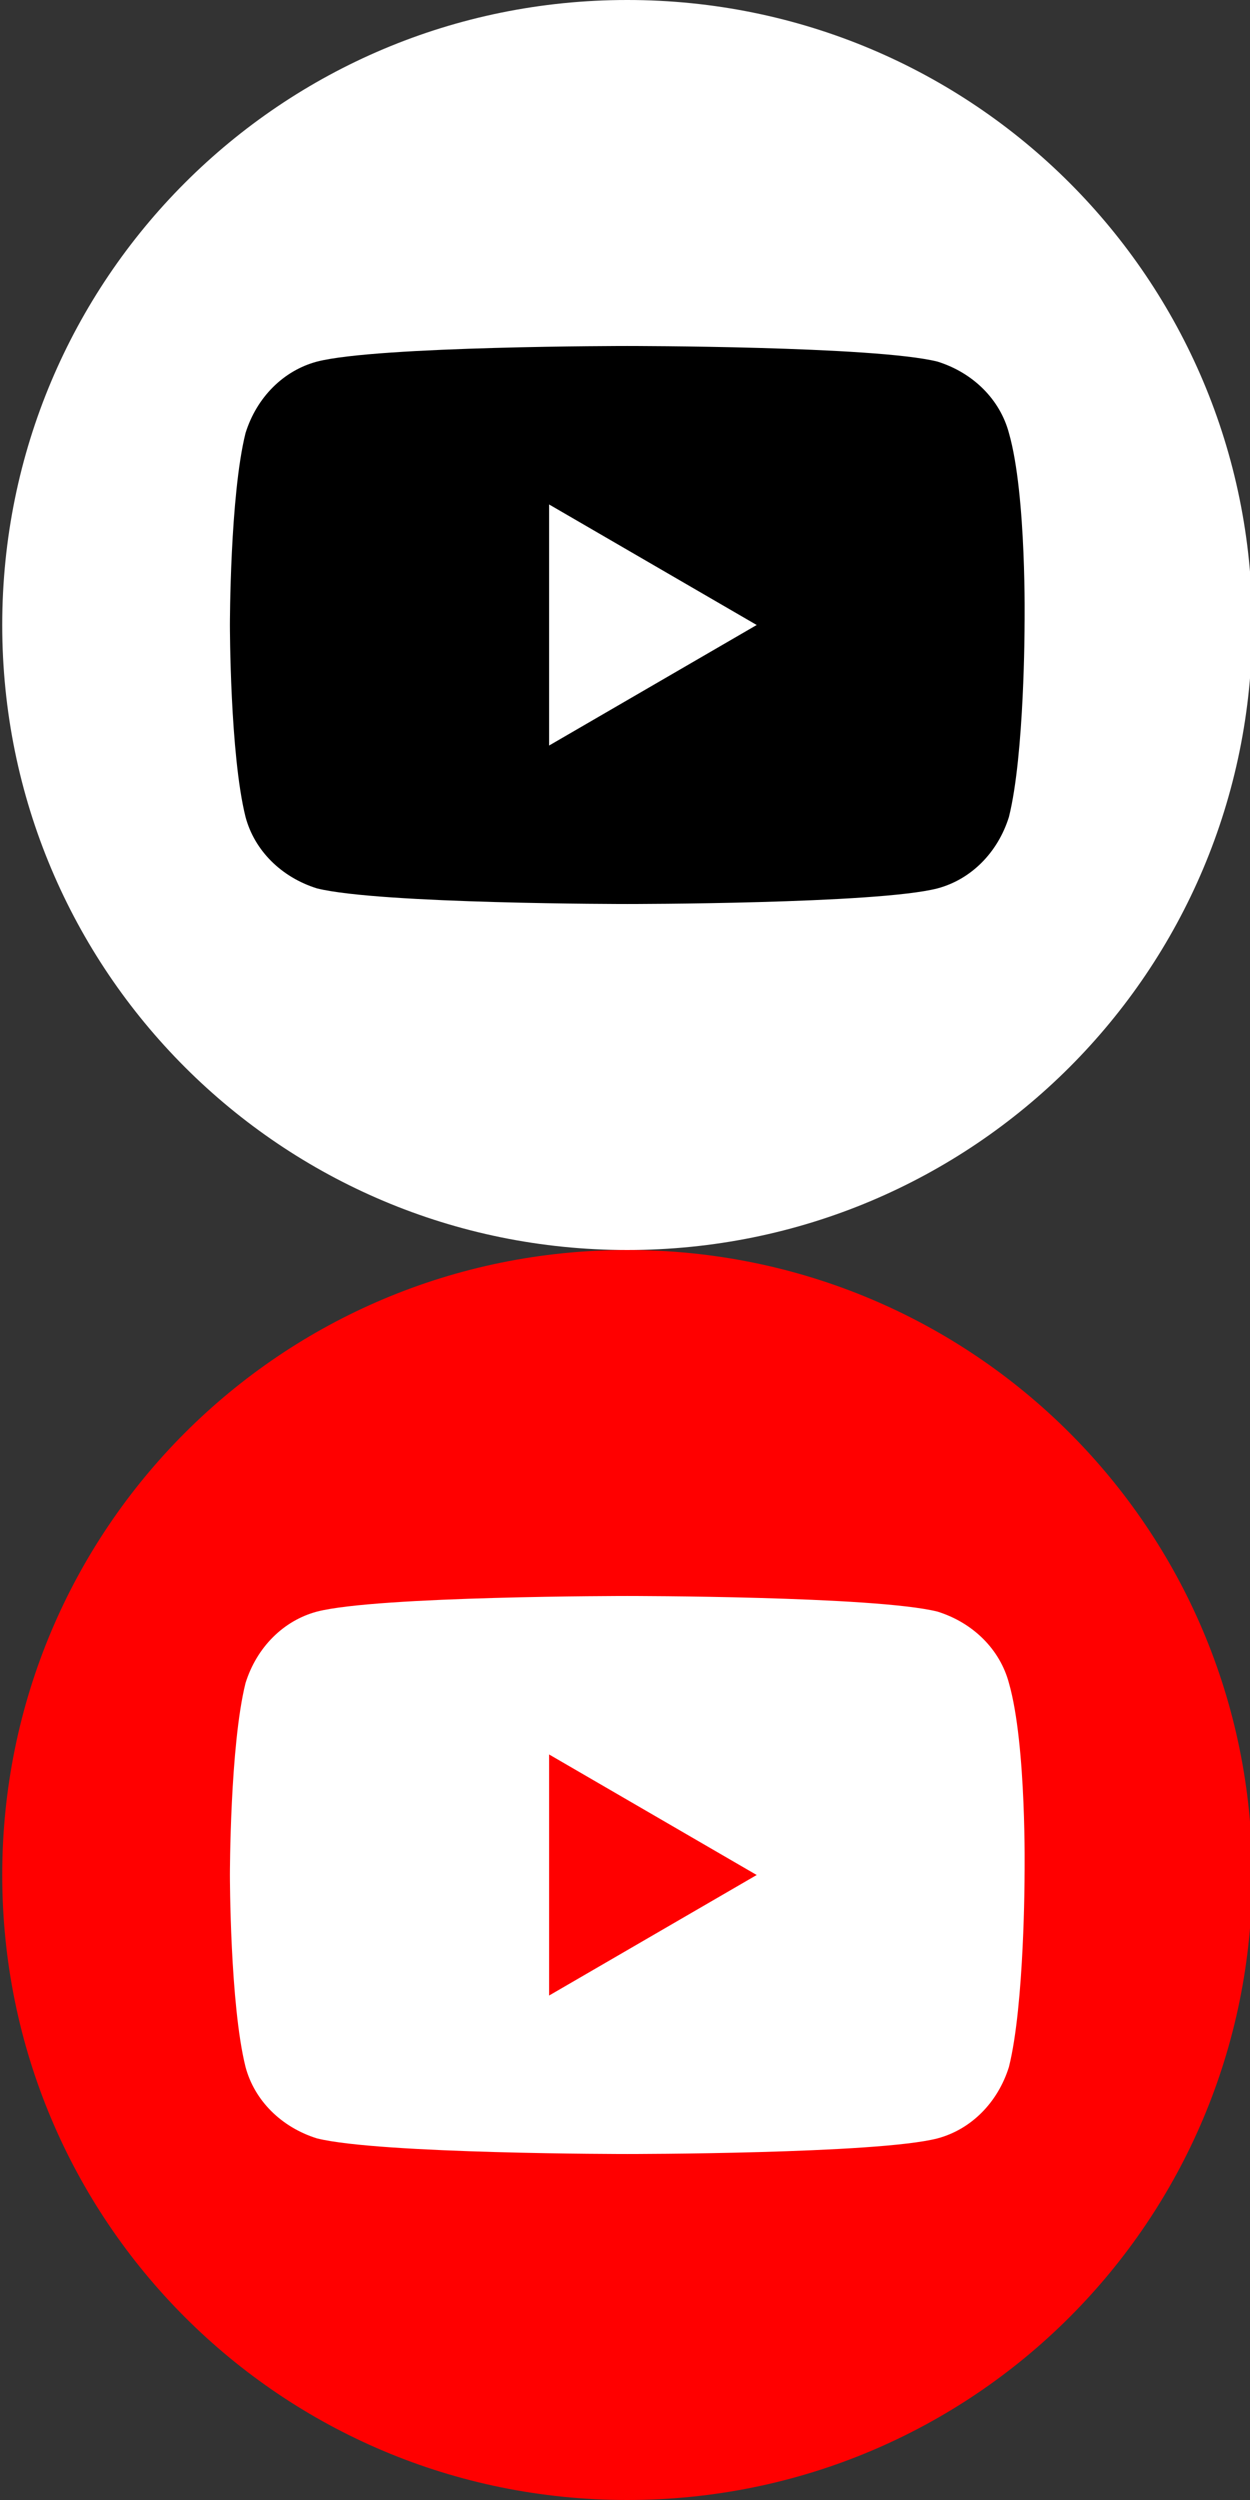
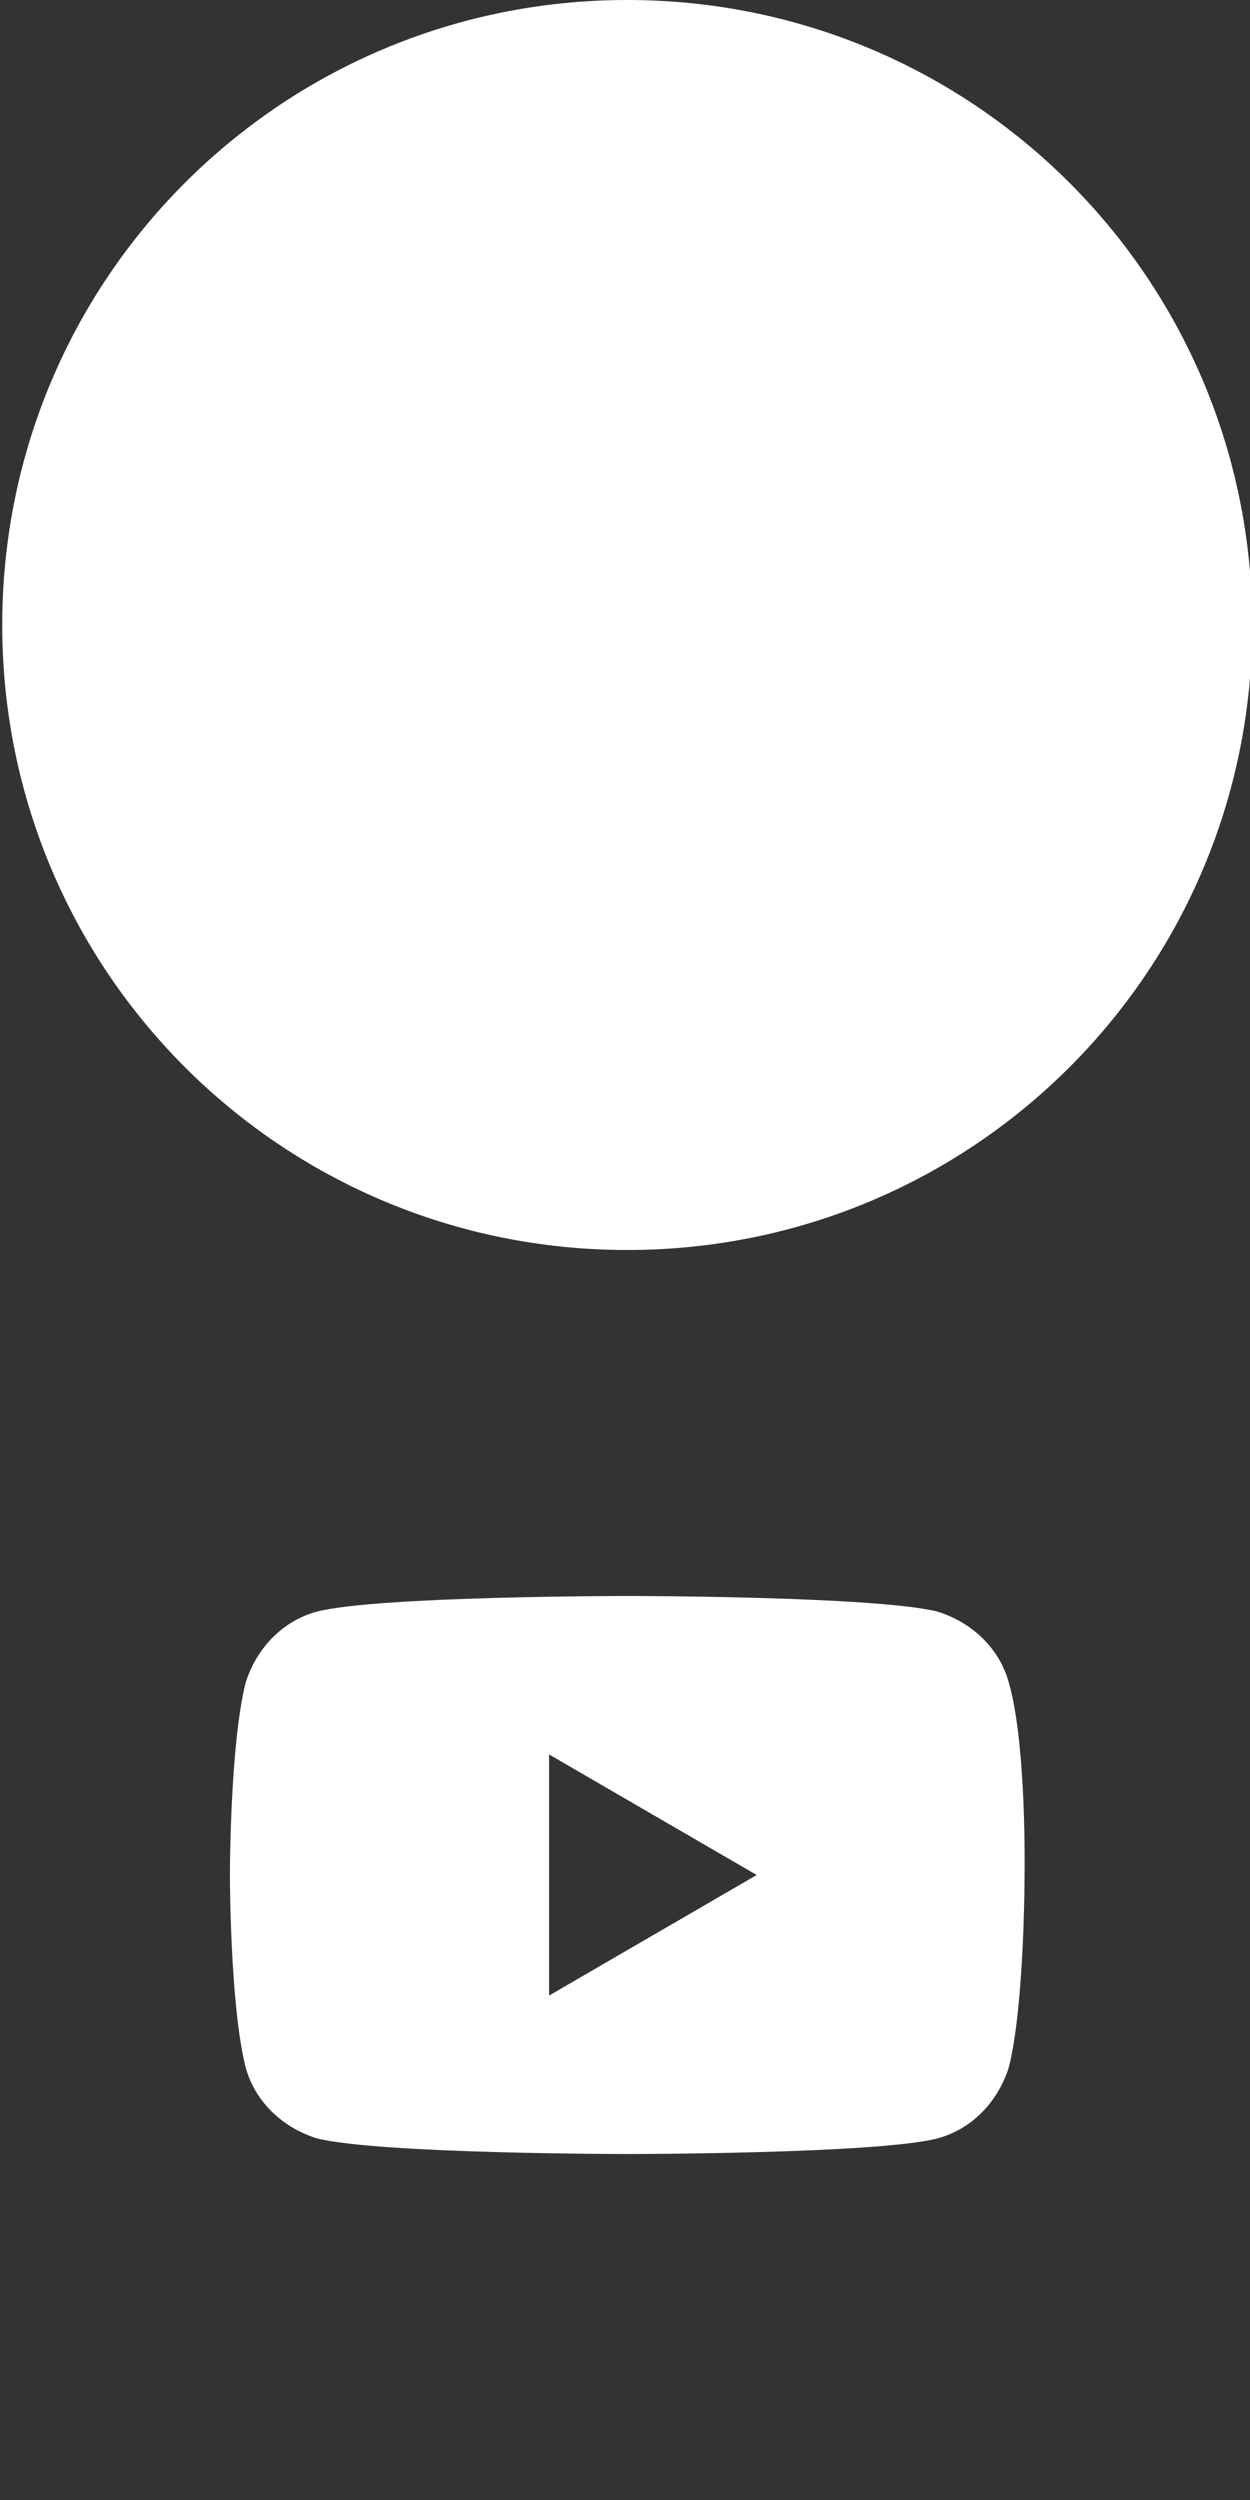
<svg xmlns="http://www.w3.org/2000/svg" version="1.1" id="Layer_1" x="0px" y="0px" viewBox="0 0 56 112" style="enable-background:new 0 0 56 112;" xml:space="preserve">
  <rect x="0" y="0" width="56" height="112" fill="#333333" stroke="none" />
  <style type="text/css">
	.st0{fill:#FF0000;}
	.st1{fill:#FFFFFF;}
</style>
  <g>
-     <path class="st0" d="M56.1,84c0,15.5-12.5,28-28,28s-28-12.5-28-28s12.5-28,28-28S56.1,68.5,56.1,84" />
    <path class="st1" d="M45.2,75.4c-0.4-1.5-1.6-2.7-3.2-3.2c-2.8-0.7-13.9-0.7-13.9-0.7s-11.2,0-13.9,0.7c-1.5,0.4-2.7,1.6-3.2,3.2   c-0.7,2.8-0.7,8.6-0.7,8.6s0,5.8,0.7,8.6c0.4,1.5,1.6,2.7,3.2,3.2c2.8,0.7,13.9,0.7,13.9,0.7s11.2,0,13.9-0.7   c1.5-0.4,2.7-1.6,3.2-3.2c0.7-2.8,0.7-8.6,0.7-8.6S46,78.2,45.2,75.4 M24.6,89.4V78.6l9.3,5.4L24.6,89.4z" />
  </g>
  <g>
    <path class="st1" d="M56.1,28c0,15.5-12.5,28-28,28s-28-12.5-28-28s12.5-28,28-28C43.6,0,56.1,12.5,56.1,28" />
-     <path d="M45.2,19.4c-0.4-1.5-1.6-2.7-3.2-3.2c-2.8-0.7-13.9-0.7-13.9-0.7s-11.2,0-13.9,0.7c-1.5,0.4-2.7,1.6-3.2,3.2   c-0.7,2.8-0.7,8.6-0.7,8.6s0,5.8,0.7,8.6c0.4,1.5,1.6,2.7,3.2,3.2c2.8,0.7,13.9,0.7,13.9,0.7s11.2,0,13.9-0.7   c1.5-0.4,2.7-1.6,3.2-3.2c0.7-2.8,0.7-8.6,0.7-8.6S46,22.2,45.2,19.4 M24.6,33.4V22.6l9.3,5.4L24.6,33.4z" />
  </g>
</svg>